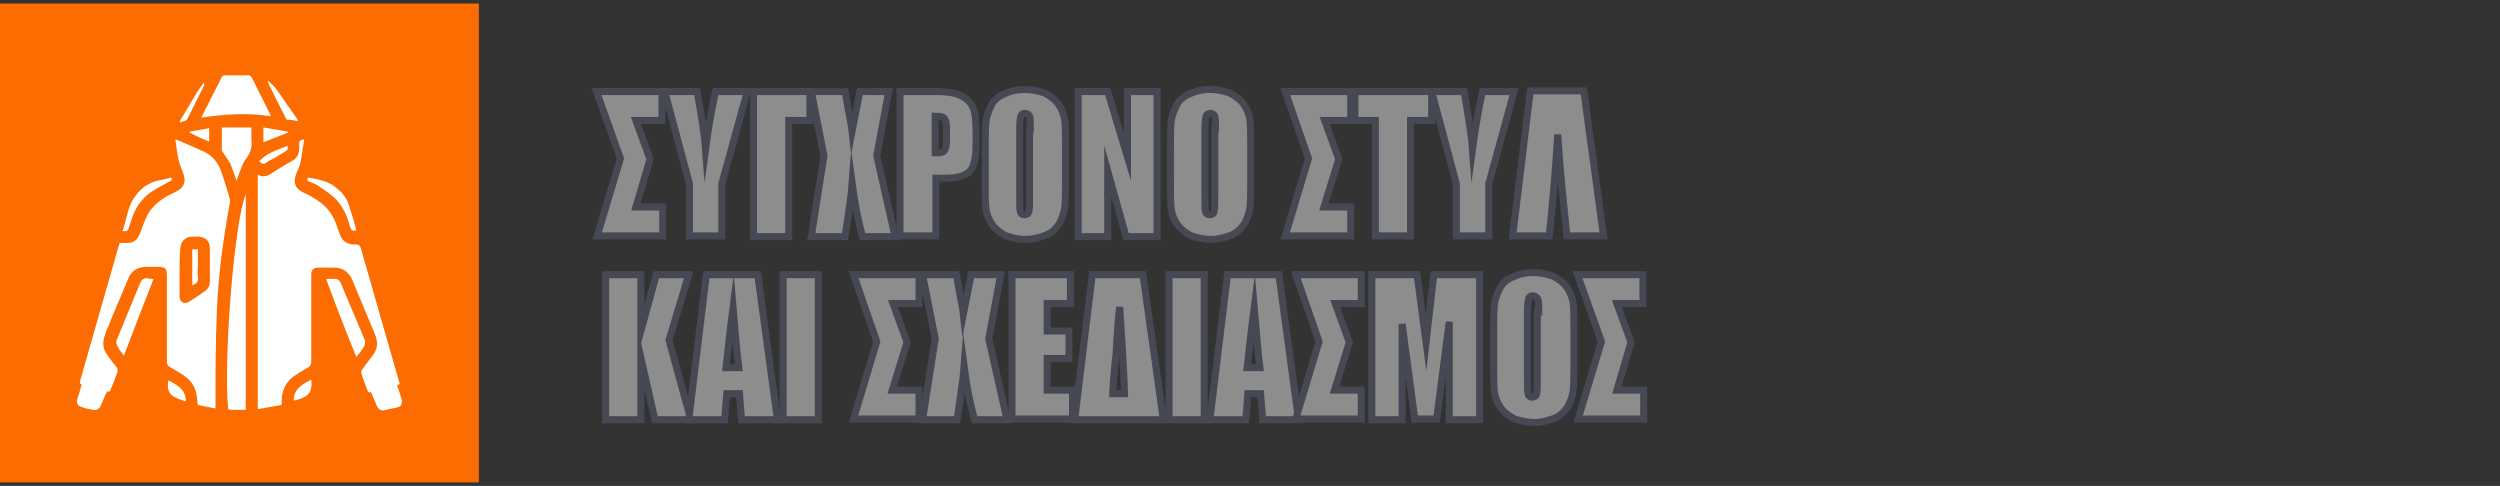
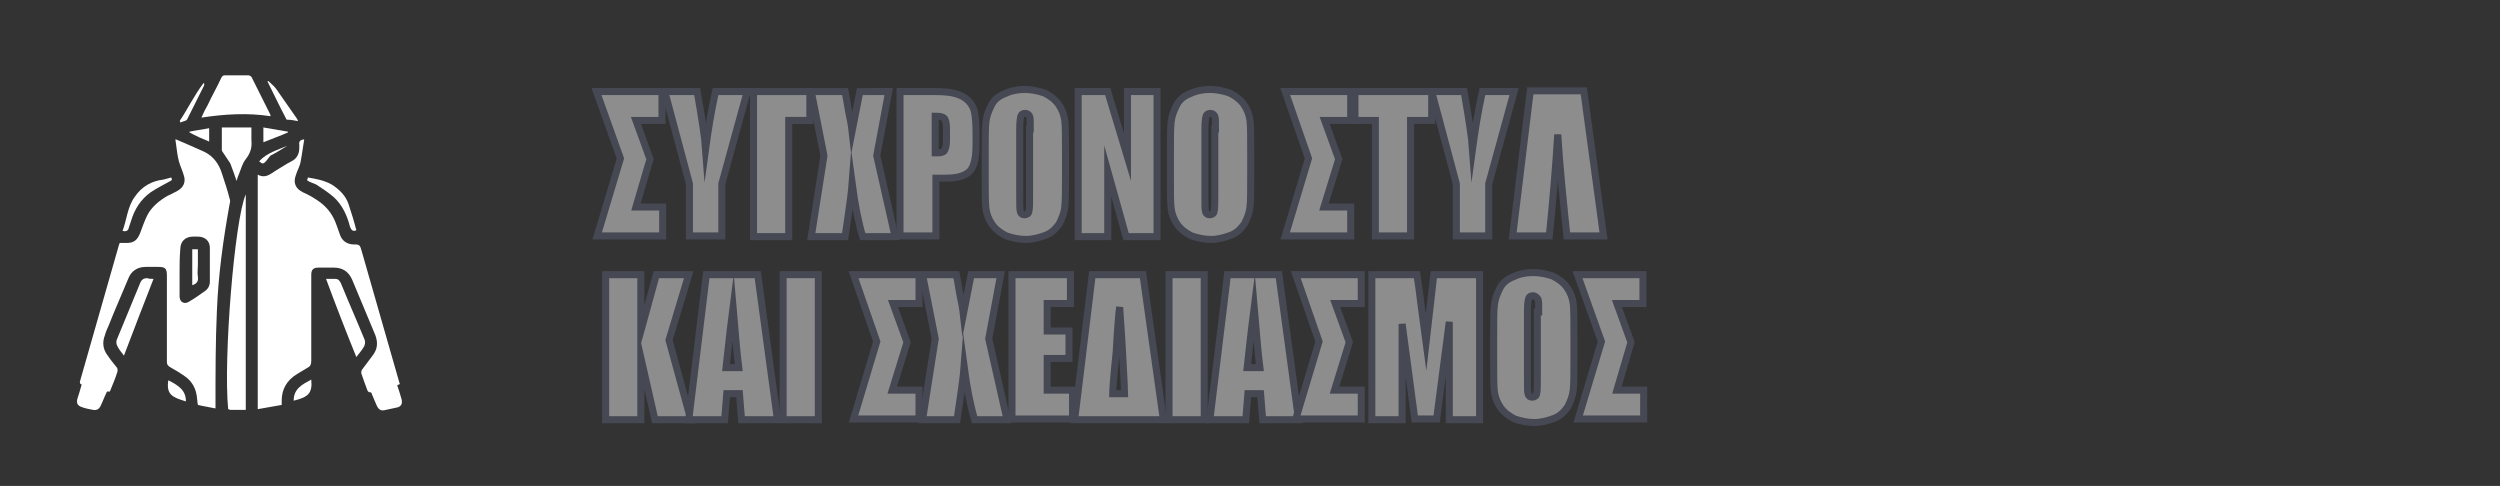
<svg xmlns="http://www.w3.org/2000/svg" version="1.1" id="Layer_1" x="0px" y="0px" width="355px" height="69px" viewBox="0 0 355 69" style="enable-background:new 0 0 355 69;" xml:space="preserve">
  <rect x="0" y="0" width="355" height="69" fill="#333333" stroke="none" />
  <style type="text/css">
	.st0{opacity:0.44;}
	.st1{fill:#FFFFFF;stroke:#5D637D;stroke-miterlimit:10;}
	.st2{fill:#FC6C01;}
	.st3{fill:#FFFFFF;}
</style>
  <g class="st0">
    <path class="st1" d="M90.3,29.4h3.8v4.1h-9.3l3.3-11L84.7,13H94v4.1h-3.7l2,5.5L90.3,29.4z" />
    <path class="st1" d="M106.1,13l-3.6,13.1v7.4h-4.6v-7.4L94.4,13H99c0.7,4,1.1,6.7,1.2,8.1c0.3-2.2,0.7-4.9,1.4-8.1H106.1z" />
    <path class="st1" d="M107,33.5V13h8v4.1h-3v16.5H107z" />
    <path class="st1" d="M126.2,13l-1.7,9.1l2.6,11.5h-4.6c-0.6-2-1.1-4.5-1.5-7.5c-0.1,1.3-0.3,2.7-0.5,4.1l-0.5,3.4h-4.8l1.8-11.5   l-1.8-9.1h4.8c0.1,0.6,0.3,1.5,0.5,2.8c0.2,1,0.4,1.9,0.5,2.8l1.1-5.6H126.2z" />
    <path class="st1" d="M132.8,33.5h-5V13h5c1.2,0,2.2,0.1,2.9,0.3c0.7,0.2,1.3,0.5,1.8,1c0.5,0.5,0.8,1.1,0.9,1.7   c0.1,0.6,0.2,1.5,0.2,2.8v1.8c0,2.1-0.4,3.4-1.1,3.9c-0.8,0.6-1.8,0.8-3.3,0.8h-1.3V33.5z M134.4,19.9v-1.7c0-0.7-0.1-1.1-0.3-1.4   c-0.2-0.2-0.6-0.3-1.3-0.3v5.2h0.4c0.4,0,0.8-0.1,0.9-0.3C134.3,21.1,134.4,20.6,134.4,19.9z" />
    <path class="st1" d="M151.3,25c0,2.1,0,3.5-0.1,4.4s-0.4,1.6-0.8,2.4c-0.5,0.7-1.1,1.3-1.9,1.6s-1.8,0.6-2.8,0.6   c-1,0-1.9-0.2-2.8-0.5c-0.8-0.4-1.5-0.9-2-1.6c-0.5-0.7-0.8-1.5-0.9-2.3c-0.1-0.8-0.1-2.3-0.1-4.4v-3.5c0-2.1,0-3.5,0.1-4.4   c0.1-0.9,0.4-1.6,0.8-2.4s1.1-1.3,1.9-1.6c0.8-0.4,1.8-0.6,2.8-0.6c1,0,1.9,0.2,2.8,0.5c0.8,0.4,1.5,0.9,2,1.6   c0.5,0.7,0.8,1.5,0.9,2.3c0.1,0.8,0.1,2.3,0.1,4.4V25z M146.3,18.3c0-1,0-1.6-0.1-1.8s-0.3-0.4-0.6-0.4c-0.3,0-0.5,0.1-0.6,0.3   s-0.2,0.9-0.2,1.9v9.6c0,1.2,0,1.9,0.1,2.2c0.1,0.3,0.3,0.4,0.6,0.4c0.3,0,0.6-0.2,0.6-0.5c0.1-0.3,0.1-1.1,0.1-2.3V18.3z" />
    <path class="st1" d="M164.3,13v20.6h-4.4l-2.6-9.3v9.3h-4.2V13h4.2l2.8,9.3V13H164.3z" />
    <path class="st1" d="M177.6,25c0,2.1,0,3.5-0.1,4.4s-0.4,1.6-0.8,2.4c-0.5,0.7-1.1,1.3-1.9,1.6s-1.8,0.6-2.8,0.6   c-1,0-1.9-0.2-2.8-0.5c-0.8-0.4-1.5-0.9-2-1.6c-0.5-0.7-0.8-1.5-0.9-2.3c-0.1-0.8-0.1-2.3-0.1-4.4v-3.5c0-2.1,0-3.5,0.1-4.4   c0.1-0.9,0.4-1.6,0.8-2.4s1.1-1.3,1.9-1.6c0.8-0.4,1.8-0.6,2.8-0.6c1,0,1.9,0.2,2.8,0.5c0.8,0.4,1.5,0.9,2,1.6   c0.5,0.7,0.8,1.5,0.9,2.3c0.1,0.8,0.1,2.3,0.1,4.4V25z M172.6,18.3c0-1,0-1.6-0.1-1.8s-0.3-0.4-0.6-0.4c-0.3,0-0.5,0.1-0.6,0.3   s-0.2,0.9-0.2,1.9v9.6c0,1.2,0,1.9,0.1,2.2c0.1,0.3,0.3,0.4,0.6,0.4c0.3,0,0.6-0.2,0.6-0.5c0.1-0.3,0.1-1.1,0.1-2.3V18.3z" />
    <path class="st1" d="M188,29.4h3.8v4.1h-9.3l3.3-11l-3.3-9.5h9.3v4.1h-3.7l2,5.5L188,29.4z" />
    <path class="st1" d="M203.3,13v4.1h-3v16.4h-5V17.1h-2.9V13H203.3z" />
    <path class="st1" d="M215,13l-3.6,13.1v7.4h-4.6v-7.4L203.3,13h4.6c0.7,4,1.1,6.7,1.2,8.1c0.3-2.2,0.7-4.9,1.4-8.1H215z" />
    <path class="st1" d="M227.7,33.5h-5.2c-0.5-4.8-1-9.6-1.3-14.4c-0.3,4.8-0.7,9.6-1.2,14.4h-5.2l2.5-20.6h7.6L227.7,33.5z" />
    <path class="st1" d="M97.8,39L95,48.3l3.1,11.3H93l-2-8.8v8.8h-5V39h5v8l2.2-8H97.8z" />
    <path class="st1" d="M107.6,39l2.8,20.6h-5.1l-0.3-3.7h-1.8l-0.3,3.7h-5.1l2.5-20.6H107.6z M104.9,52.2c-0.3-2.3-0.5-5.2-0.8-8.6   c-0.5,3.9-0.8,6.8-1,8.6H104.9z" />
    <path class="st1" d="M111.2,59.5V39h5v20.6H111.2z" />
    <path class="st1" d="M126.7,55.4h3.8v4.1h-9.3l3.3-11l-3.3-9.5h9.3v4.1h-3.7l2,5.5L126.7,55.4z" />
    <path class="st1" d="M142.1,39l-1.7,9.1l2.6,11.5h-4.6c-0.6-2-1.1-4.5-1.5-7.5c-0.1,1.3-0.3,2.7-0.5,4.1l-0.5,3.4H131l1.8-11.5   L131,39h4.8c0.1,0.6,0.3,1.5,0.5,2.8c0.2,1,0.4,1.9,0.5,2.8l1.1-5.6H142.1z" />
    <path class="st1" d="M143.7,39h8.3v4.1h-3.3V47h3.1v3.9h-3.1v4.5h3.6v4.1h-8.6V39z" />
    <path class="st1" d="M155.1,39h7.2l2.9,20.6h-12.6L155.1,39z M158,55.9h1.7c0-0.3-0.1-2.2-0.3-5.9s-0.4-5.8-0.4-6.4   c-0.1,0.5-0.3,2.7-0.5,6.4C158.1,53.7,158,55.7,158,55.9z" />
    <path class="st1" d="M166,59.5V39h5v20.6H166z" />
    <path class="st1" d="M181.6,39l2.8,20.6h-5.1l-0.3-3.7h-1.8l-0.3,3.7h-5.1l2.5-20.6H181.6z M178.9,52.2c-0.3-2.3-0.5-5.2-0.8-8.6   c-0.5,3.9-0.8,6.8-1,8.6H178.9z" />
    <path class="st1" d="M189.5,55.4h3.8v4.1H184l3.3-11L184,39h9.3v4.1h-3.7l2,5.5L189.5,55.4z" />
    <path class="st1" d="M210.1,39v20.6h-4.3l0-13.9L204,59.5h-3.1L199.1,46l0,13.6h-4.3V39h6.4c0.2,1.2,0.4,2.7,0.6,4.4l0.7,5.2   l1.1-9.6H210.1z" />
    <path class="st1" d="M223.5,51c0,2.1,0,3.5-0.1,4.4s-0.4,1.6-0.8,2.4c-0.5,0.7-1.1,1.3-1.9,1.6s-1.8,0.6-2.8,0.6   c-1,0-1.9-0.2-2.8-0.5c-0.8-0.4-1.5-0.9-2-1.6c-0.5-0.7-0.8-1.5-0.9-2.3c-0.1-0.8-0.1-2.3-0.1-4.4v-3.5c0-2.1,0-3.5,0.1-4.4   c0.1-0.9,0.4-1.6,0.8-2.4s1.1-1.3,1.9-1.6c0.8-0.4,1.8-0.6,2.8-0.6c1,0,1.9,0.2,2.8,0.5c0.8,0.4,1.5,0.9,2,1.6   c0.5,0.7,0.8,1.5,0.9,2.3c0.1,0.8,0.1,2.3,0.1,4.4V51z M218.5,44.3c0-1,0-1.6-0.1-1.8S218,42,217.7,42c-0.3,0-0.5,0.1-0.6,0.3   s-0.2,0.9-0.2,1.9v9.6c0,1.2,0,1.9,0.1,2.2c0.1,0.3,0.3,0.4,0.6,0.4c0.3,0,0.6-0.2,0.6-0.5c0.1-0.3,0.1-1.1,0.1-2.3V44.3z" />
    <path class="st1" d="M229.6,55.4h3.8v4.1h-9.3l3.3-11L224,39h9.3v4.1h-3.7l2,5.5L229.6,55.4z" />
  </g>
  <g>
-     <rect y="0.5" class="st2" width="68" height="68" />
    <g>
      <path class="st3" d="M32.7,58.2c-0.1,0-0.2-0.1-0.3-0.1c-0.7-7.1,0.9-26.9,2.5-30.5c0,0.2,0,0.3,0,0.4c0,9.9,0,19.8,0,29.8    c0,0.1,0,0.3,0,0.4C34.1,58.2,33.4,58.2,32.7,58.2z" />
      <path class="st3" d="M43.2,19.8c-0.2,1.1-0.3,2.1-0.5,3.1c-0.1,0.7-0.5,1.3-0.7,2c-0.4,1.1,0,1.9,1,2.4c0.7,0.3,1.4,0.7,2,1.1    c1.4,0.9,2.3,2.1,2.8,3.6c0.2,0.5,0.3,0.9,0.5,1.4c0.3,0.8,0.9,1.2,1.7,1.3c1.1,0,1.1,0,1.4,1.1c1.8,6.2,3.5,12.3,5.3,18.5    c0,0.1,0,0.1,0.1,0.2c-0.1,0.1-0.2,0.1-0.4,0.2c0.2,0.6,0.4,1.2,0.6,1.9c0.2,0.7,0,1.2-0.8,1.3c-0.5,0.1-0.9,0.2-1.4,0.3    c-0.7,0.2-1,0-1.3-0.6c-0.2-0.5-0.4-0.9-0.6-1.4c-0.1-0.2-0.1-0.6-0.5-0.5c0,0-0.1-0.1-0.2-0.2c-0.3-0.8-0.6-1.6-0.9-2.5    c0-0.1,0-0.4,0.1-0.5c0.5-0.7,1-1.3,1.5-2c0.7-0.9,0.8-1.8,0.4-2.9c-1.1-2.6-2.2-5.3-3.3-7.9c-0.5-1.1-1.3-1.7-2.6-1.7    c-0.7,0-1.5,0-2.2,0c-0.7,0-1,0.3-1,1c0,1.7,0,3.4,0,5.1c0,2.4,0,4.8,0,7.1c0,0.5-0.1,0.8-0.5,1c-0.5,0.3-1,0.6-1.5,0.9    C40.7,54,40,55.3,40,56.9c0,0.2,0,0.3,0,0.6c-1.1,0.2-2.2,0.4-3.4,0.6c0-11.1,0-22.2,0-33.3c1.1,0.6,1.8-0.1,2.6-0.6    c0.7-0.4,1.4-0.9,2.2-1.3c0.8-0.4,1.1-1.1,1.1-1.9c0-0.2,0-0.3,0-0.5C42.4,20.1,42.7,19.8,43.2,19.8z" />
      <path class="st3" d="M17,34.5c0.4,0,0.7,0,1,0c1,0,1.5-0.4,1.9-1.4c0.3-0.8,0.6-1.7,1-2.5c0.6-1.2,1.7-2.1,2.9-2.8    c0.5-0.2,1-0.5,1.4-0.7c0.9-0.5,1.2-1.3,0.9-2.2c-0.2-0.7-0.5-1.3-0.7-2c-0.2-0.8-0.3-1.6-0.4-2.4c0-0.2-0.1-0.5-0.1-0.7    c0,0,0.1,0,0.1,0c1.4,0.6,2.8,1.2,4.1,1.8c1.2,0.6,2,1.7,2.4,3c0.4,1.2,0.8,2.4,1.1,3.6c0.1,0.2,0.1,0.5,0,0.8    c-0.9,5-1.6,10-1.8,15.1c-0.2,4.4-0.2,8.8-0.2,13.2c0,0.2,0,0.4,0,0.7c-0.9-0.2-1.7-0.3-2.5-0.5c-0.1-0.5-0.1-1-0.2-1.5    c-0.2-1.1-0.8-2-1.7-2.6c-0.7-0.5-1.4-0.9-2.1-1.3c-0.3-0.2-0.4-0.4-0.4-0.7c0-4.1,0-8.1,0-12.2c0-1.1-0.2-1.3-1.3-1.3    c-0.6,0-1.1,0-1.7,0c-1.2,0-2.1,0.6-2.5,1.7c-0.9,2.2-1.9,4.4-2.8,6.7c-0.2,0.4-0.4,0.9-0.5,1.3c-0.4,1-0.3,2,0.4,2.9    c0.4,0.6,0.9,1.2,1.3,1.7c0.1,0.1,0.1,0.4,0.1,0.5c-0.3,1-0.7,1.9-1.1,2.9c-0.1,0-0.3,0-0.4,0c0,0.1-0.1,0.1-0.1,0.2    c-0.3,0.6-0.5,1.2-0.8,1.8c-0.2,0.5-0.6,0.7-1.1,0.6c-0.5-0.1-1.1-0.2-1.6-0.4c-0.6-0.2-0.8-0.6-0.6-1.2c0.2-0.6,0.4-1.3,0.6-2    c-0.3-0.1-0.3-0.3-0.2-0.6c1.8-6.3,3.6-12.6,5.4-18.9C16.9,34.8,16.9,34.7,17,34.5z M25.5,38.7c0,1.1,0,2.3,0,3.4    c0,0.8,0.7,1.2,1.4,0.7c0.7-0.4,1.4-0.9,2.1-1.4c0.5-0.3,0.8-0.8,0.8-1.4c0-1.6,0-3.2,0-4.8c0-1-0.7-1.6-1.7-1.6    c-0.2,0-0.5,0-0.7,0c-1.1,0-1.8,0.7-1.8,1.8C25.5,36.6,25.5,37.6,25.5,38.7z" />
      <path class="st3" d="M28.6,16.7c0.3-0.7,0.6-1.3,0.9-1.8c0.6-1.3,1.3-2.5,1.9-3.8c0.1-0.2,0.2-0.4,0.5-0.4c1.1,0,2.3,0,3.4,0    c0.1,0,0.3,0.1,0.4,0.2c0.9,1.8,1.8,3.6,2.7,5.4c0,0,0,0.1,0,0.2C35.2,16,31.9,16.2,28.6,16.7z" />
      <path class="st3" d="M33.6,25.7c-0.3-0.9-0.6-1.7-0.9-2.5c-0.3-0.5-0.7-1-1-1.5c-0.1-0.1-0.2-0.3-0.2-0.4c0-1,0-2.1,0-3.2    c1.4,0,2.8,0,4.2,0c0,0.3,0,0.5,0,0.8c0,0.3,0,0.7,0,1c0.1,1-0.1,1.8-0.8,2.7c-0.5,0.6-0.7,1.5-1,2.2C33.8,25,33.7,25.3,33.6,25.7    z" />
      <path class="st3" d="M46.3,39.6c0.5,0,0.9,0,1.3,0c0.4,0,0.6,0.2,0.8,0.6c1.1,2.7,2.3,5.4,3.4,8.1c0.1,0.3,0,0.7-0.1,0.9    c-0.3,0.5-0.7,1-1.1,1.5C49.1,47,47.7,43.4,46.3,39.6z" />
      <path class="st3" d="M21.8,39.6c-1.4,3.6-2.8,7.2-4.2,10.9c-0.4-0.5-0.8-1-1-1.5c-0.1-0.2-0.1-0.6,0-0.8c1.1-2.7,2.2-5.3,3.3-8    c0.2-0.5,0.5-0.7,1-0.7C21.2,39.6,21.4,39.6,21.8,39.6z" />
      <path class="st3" d="M24.3,25.2c0.2,0.3,0.1,0.4-0.1,0.5c-0.9,0.5-1.9,1-2.8,1.6c-1.4,1-2.3,2.4-2.8,4.1c-0.1,0.3-0.2,0.6-0.3,0.9    c-0.1,0.5-0.4,0.6-0.9,0.5c0.6-1.6,0.7-3.4,1.7-4.8c1-1.5,2.4-2.3,4.1-2.5C23.6,25.4,24,25.3,24.3,25.2z" />
      <path class="st3" d="M43.6,25.6c0.1-0.2,0.1-0.3,0.1-0.4c1.2,0.2,2.3,0.4,3.4,1c1.1,0.7,2,1.6,2.4,2.8c0.4,1.2,0.8,2.5,1.1,3.7    c-0.5,0.2-0.7,0-0.9-0.5c-0.4-1.6-1.1-3.1-2.3-4.2c-0.8-0.7-1.6-1.2-2.5-1.8C44.5,26,44,25.9,43.6,25.6z" />
      <path class="st3" d="M38.1,11.5c0.4,0.4,0.8,0.7,1.1,1.1c1,1.4,2,2.9,3,4.3c0,0.1,0.1,0.1,0.1,0.3c-0.5-0.1-1-0.2-1.5-0.2    c-0.1,0-0.2-0.1-0.2-0.2c-0.9-1.7-1.7-3.4-2.6-5.2C38,11.6,38,11.5,38.1,11.5z" />
      <path class="st3" d="M23.9,54c1.6,0.8,2.5,1.5,2.5,3C24.4,56.4,23.6,56,23.9,54z" />
      <path class="st3" d="M44.2,53.9c0.2,2-0.5,2.5-2.5,3C41.7,55.2,42.9,54.6,44.2,53.9z" />
      <path class="st3" d="M37.4,20.2c0-0.7,0-1.3,0-2.1c1.2,0.2,2.3,0.4,3.5,0.6c0,0,0,0.1,0,0.1C39.8,19.3,38.6,19.7,37.4,20.2z" />
-       <path class="st3" d="M36.8,22.9c1.1-1.2,2.6-1.6,4-2.2c0.1,0.4,0.1,0.6-0.3,0.8c-0.8,0.5-1.6,1-2.4,1.4    C37.4,23.4,37.4,23.4,36.8,22.9z" />
+       <path class="st3" d="M36.8,22.9c1.1-1.2,2.6-1.6,4-2.2c-0.8,0.5-1.6,1-2.4,1.4    C37.4,23.4,37.4,23.4,36.8,22.9z" />
      <path class="st3" d="M25.5,17.2c1.2-1.8,2.1-3.7,3.4-5.4c0,0,0.1,0,0.1,0.1c0,0.1,0,0.1,0,0.2c-0.8,1.6-1.6,3.2-2.4,4.8    c-0.1,0.3-0.6,0.3-1,0.5C25.6,17.3,25.6,17.2,25.5,17.2z" />
      <path class="st3" d="M29.7,20.1c-1-0.4-1.9-0.8-2.8-1.3c0,0,0-0.1,0-0.1c0.9-0.2,1.9-0.3,2.8-0.5C29.7,18.9,29.7,19.5,29.7,20.1z" />
      <path class="st3" d="M27.3,35.4c0.3,0,0.5,0,0.8,0c0,0.7,0,1.5,0,2.2c0,0.6-0.1,1.1,0,1.7c0.1,0.7-0.2,1-0.8,1.2    C27.3,38.8,27.3,37.1,27.3,35.4z" />
    </g>
  </g>
</svg>